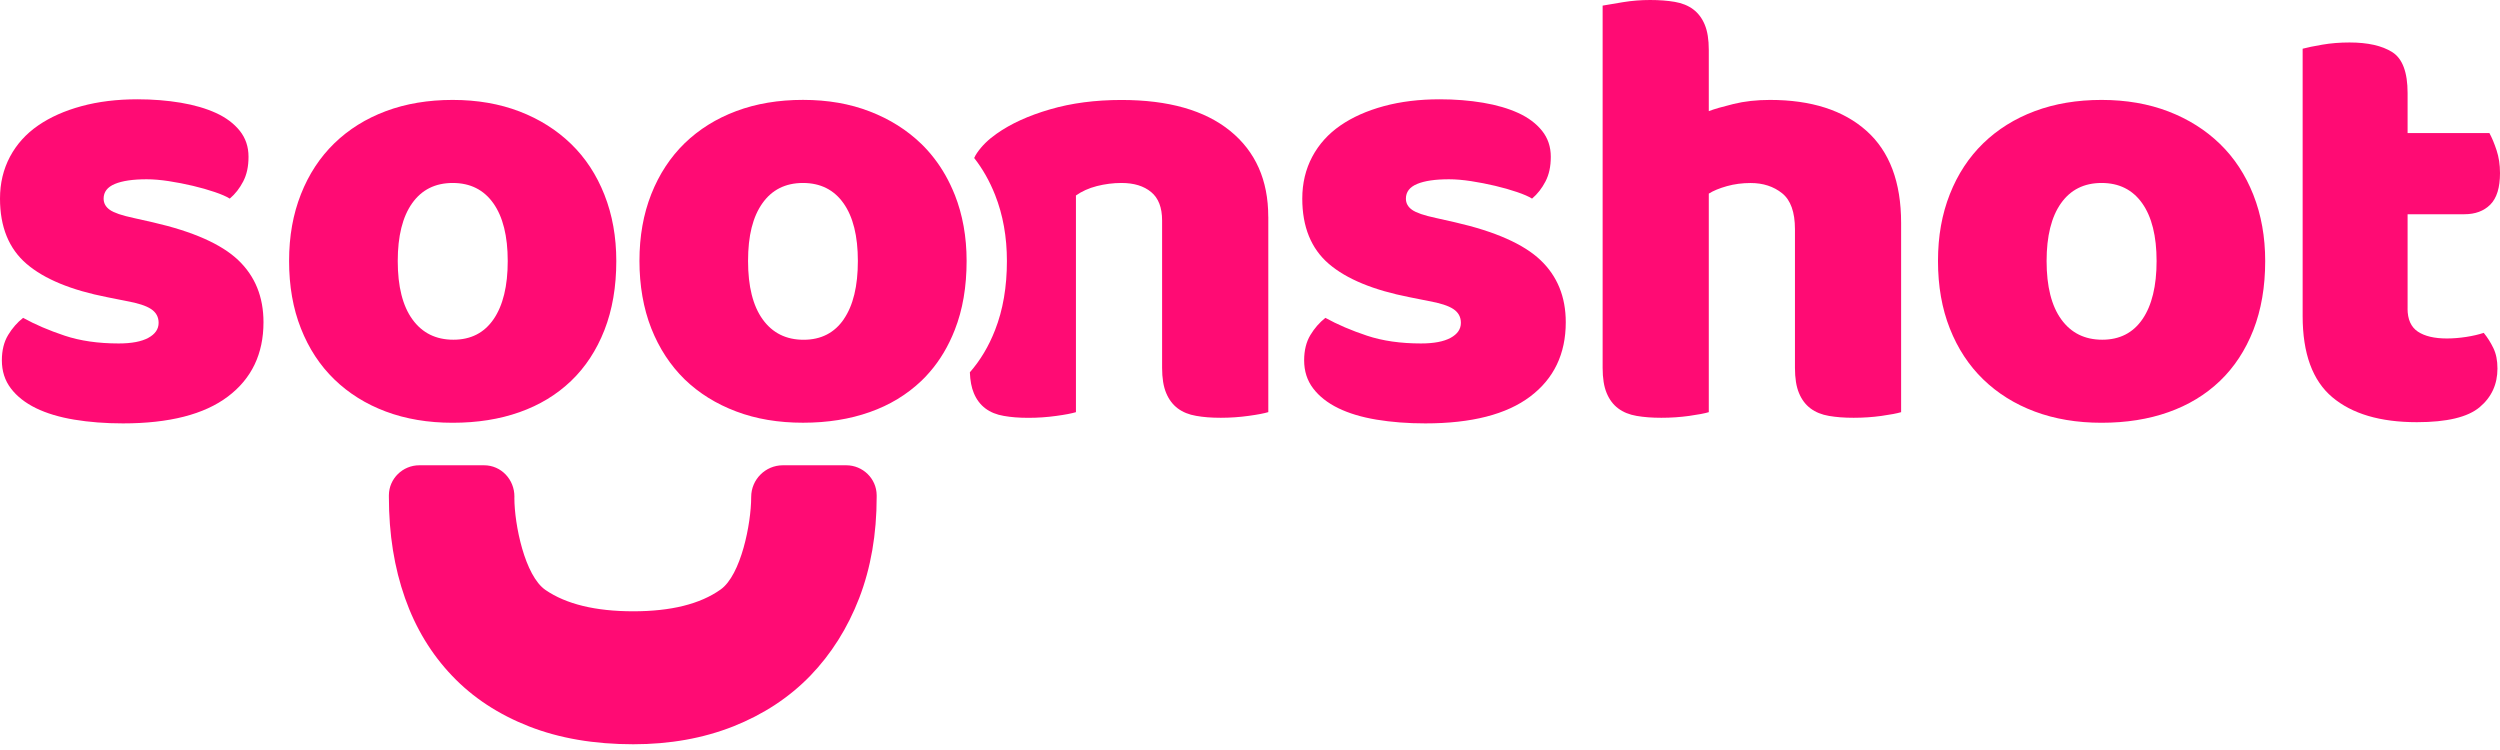
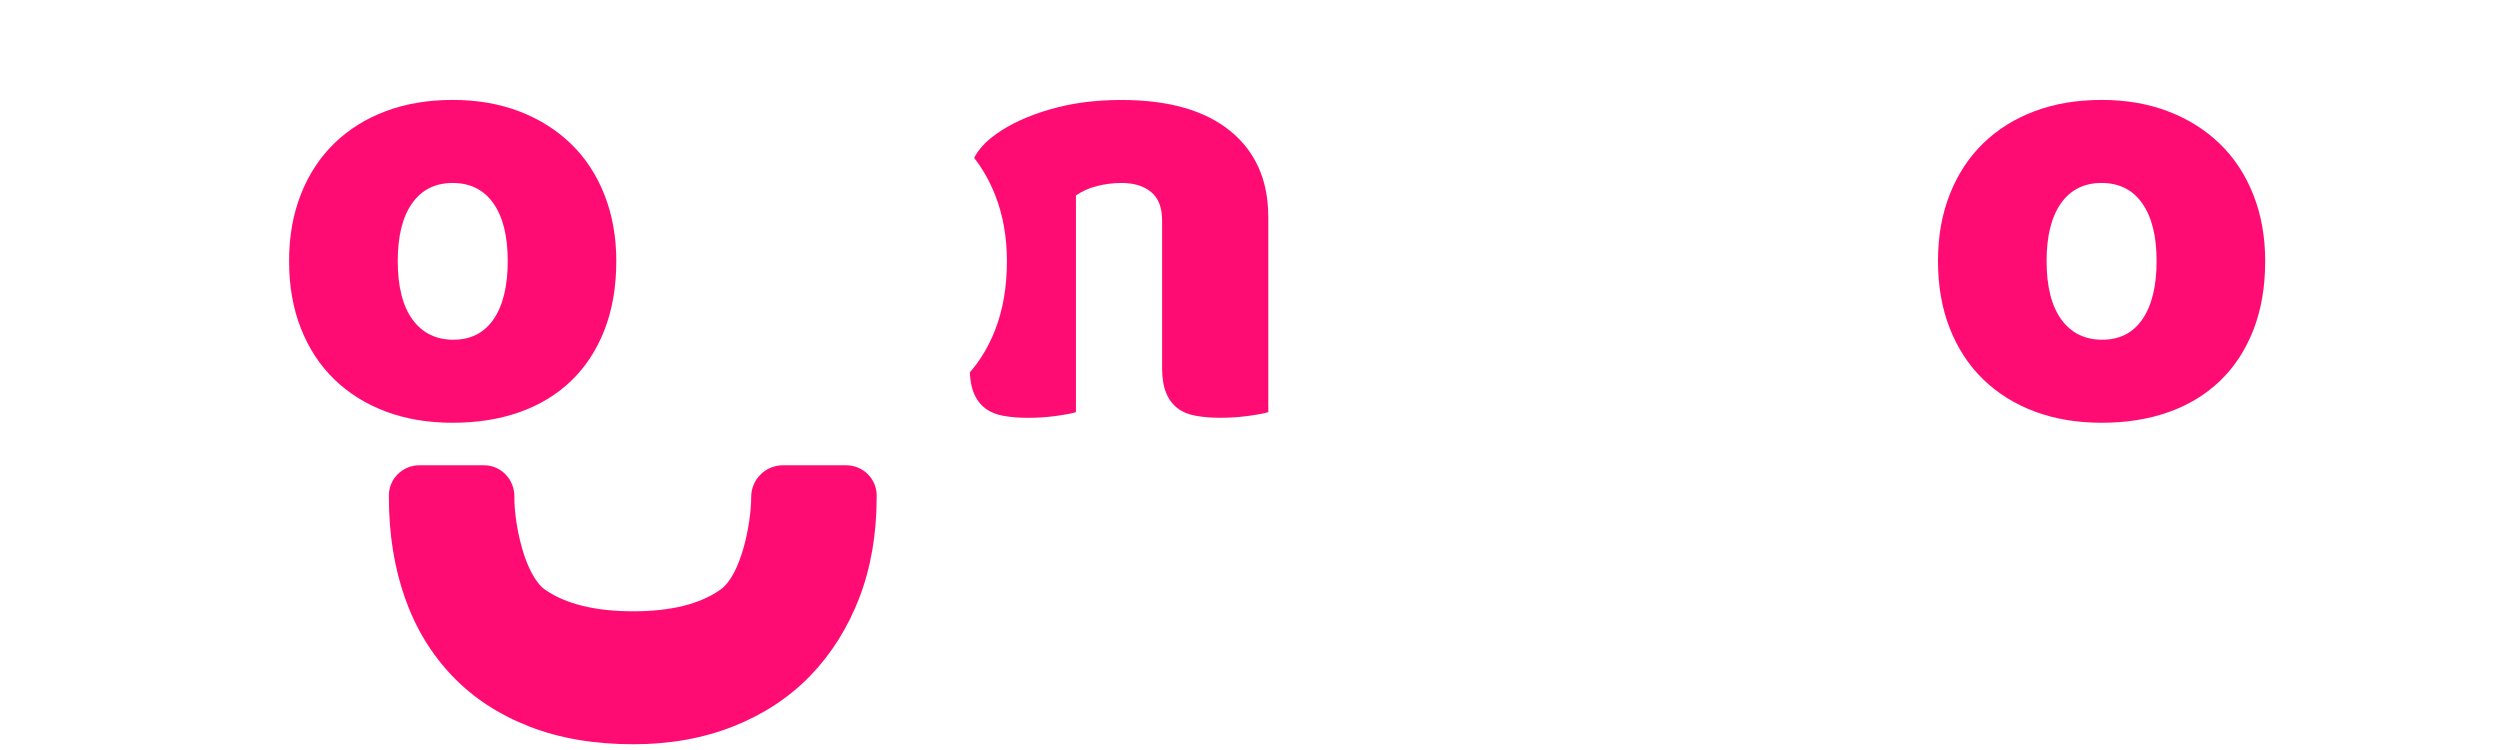
<svg xmlns="http://www.w3.org/2000/svg" width="360" height="108" viewBox="0 0 360 108" fill="none">
-   <path d="M37.942 46.4C37.942 50.959 36.236 54.524 32.818 57.102C29.4 59.679 24.367 60.968 17.711 60.968C15.191 60.968 12.857 60.789 10.696 60.43C8.535 60.071 6.694 59.513 5.168 58.769C3.642 58.019 2.437 57.076 1.571 55.935C0.699 54.793 0.269 53.447 0.269 51.888C0.269 50.452 0.571 49.234 1.167 48.246C1.763 47.259 2.488 46.431 3.328 45.771C5.066 46.733 7.06 47.586 9.311 48.336C11.561 49.086 14.152 49.458 17.089 49.458C18.948 49.458 20.372 49.189 21.359 48.65C22.347 48.112 22.841 47.393 22.841 46.489C22.841 45.649 22.482 44.989 21.763 44.508C21.045 44.027 19.846 43.642 18.166 43.341L15.466 42.802C10.253 41.783 6.367 40.179 3.822 37.993C1.276 35.806 0 32.671 0 28.599C0 26.38 0.481 24.373 1.436 22.571C2.392 20.776 3.745 19.275 5.483 18.076C7.22 16.877 9.304 15.947 11.735 15.287C14.165 14.627 16.845 14.299 19.782 14.299C22.001 14.299 24.085 14.466 26.034 14.793C27.983 15.12 29.676 15.62 31.113 16.274C32.549 16.935 33.69 17.788 34.53 18.839C35.37 19.891 35.787 21.135 35.787 22.571C35.787 24.008 35.531 25.136 35.024 26.124C34.511 27.111 33.87 27.938 33.087 28.599C32.607 28.297 31.888 27.983 30.927 27.656C29.965 27.329 28.919 27.028 27.778 26.759C26.637 26.489 25.483 26.265 24.316 26.085C23.148 25.906 22.084 25.816 21.122 25.816C19.141 25.816 17.615 26.04 16.537 26.489C15.46 26.938 14.921 27.643 14.921 28.605C14.921 29.266 15.223 29.804 15.819 30.221C16.416 30.644 17.557 31.029 19.237 31.388L22.026 32.017C27.785 33.338 31.876 35.152 34.299 37.454C36.73 39.763 37.942 42.744 37.942 46.4Z" fill="#FF0B74" />
  <path d="M88.747 37.589C88.747 41.308 88.176 44.617 87.041 47.528C85.9 50.439 84.296 52.876 82.232 54.857C80.16 56.839 77.692 58.333 74.813 59.352C71.933 60.372 68.727 60.878 65.188 60.878C61.648 60.878 58.442 60.34 55.563 59.263C52.684 58.185 50.215 56.64 48.144 54.633C46.073 52.626 44.47 50.183 43.335 47.303C42.193 44.424 41.629 41.186 41.629 37.589C41.629 33.992 42.2 30.843 43.335 27.964C44.47 25.085 46.079 22.642 48.144 20.635C50.215 18.628 52.684 17.082 55.563 16.005C58.442 14.928 61.648 14.389 65.188 14.389C68.727 14.389 71.933 14.947 74.813 16.05C77.692 17.159 80.16 18.718 82.232 20.724C84.303 22.732 85.906 25.175 87.041 28.054C88.176 30.933 88.747 34.107 88.747 37.589ZM57.275 37.589C57.275 41.244 57.98 44.053 59.391 45.995C60.802 47.945 62.764 48.919 65.284 48.919C67.804 48.919 69.734 47.932 71.087 45.951C72.434 43.976 73.113 41.186 73.113 37.589C73.113 33.992 72.421 31.221 71.042 29.272C69.663 27.323 67.714 26.348 65.194 26.348C62.674 26.348 60.725 27.323 59.346 29.272C57.968 31.221 57.275 33.992 57.275 37.589Z" fill="#FF0B74" />
-   <path d="M137.486 28.054C136.698 26.079 135.704 24.309 134.479 22.744C133.921 22.026 133.325 21.353 132.677 20.725C130.6 18.718 128.131 17.159 125.252 16.05C122.373 14.934 119.173 14.383 115.633 14.383C112.094 14.383 108.894 14.921 106.015 15.999C103.136 17.076 100.667 18.621 98.589 20.628C96.531 22.636 94.921 25.085 93.787 27.951C92.645 30.837 92.081 34.036 92.081 37.57C92.081 41.103 92.651 44.412 93.787 47.291C94.928 50.17 96.531 52.613 98.589 54.627C100.667 56.633 103.136 58.166 106.015 59.25C108.894 60.34 112.094 60.872 115.633 60.872C119.173 60.872 122.373 60.359 125.252 59.34C128.131 58.326 130.6 56.819 132.677 54.844C133.088 54.453 133.492 54.03 133.851 53.607C135.364 51.876 136.569 49.849 137.486 47.509C138.628 44.61 139.192 41.295 139.192 37.57C139.192 34.101 138.621 30.92 137.486 28.041V28.054ZM121.52 45.951C120.173 47.926 118.237 48.926 115.717 48.926C113.197 48.926 111.234 47.945 109.83 45.995C108.426 44.053 107.72 41.25 107.72 37.583C107.72 33.915 108.407 31.221 109.785 29.272C111.157 27.329 113.107 26.348 115.627 26.348C118.147 26.348 120.096 27.329 121.468 29.272C122.847 31.221 123.533 33.992 123.533 37.583C123.533 41.173 122.866 43.982 121.507 45.957L121.52 45.951Z" fill="#FF0B74" />
  <path d="M182.636 31.202V59.346C182.033 59.526 181.09 59.711 179.801 59.885C178.513 60.064 177.179 60.16 175.8 60.16C174.422 60.16 173.293 60.071 172.254 59.885C171.203 59.711 170.318 59.346 169.593 58.807C168.881 58.269 168.317 57.531 167.932 56.602C167.541 55.678 167.342 54.46 167.342 52.966V31.741C167.342 29.888 166.817 28.522 165.765 27.656C164.713 26.784 163.296 26.348 161.494 26.348C160.289 26.348 159.109 26.502 157.942 26.797C156.775 27.098 155.775 27.554 154.935 28.15V59.352C154.332 59.532 153.389 59.718 152.1 59.891C150.811 60.071 149.478 60.167 148.099 60.167C146.72 60.167 145.592 60.077 144.553 59.891C143.501 59.718 142.616 59.352 141.898 58.814C141.18 58.275 140.616 57.538 140.231 56.608C139.898 55.819 139.705 54.819 139.66 53.613C141.174 51.882 142.386 49.856 143.29 47.528C144.431 44.623 144.995 41.315 144.995 37.589C144.995 34.12 144.431 30.939 143.29 28.06C142.507 26.085 141.507 24.316 140.282 22.751C140.391 22.501 140.526 22.264 140.68 22.039C141.366 21.026 142.309 20.096 143.514 19.256C145.553 17.813 148.112 16.646 151.203 15.749C154.287 14.845 157.717 14.396 161.494 14.396C168.266 14.396 173.479 15.877 177.14 18.846C180.795 21.815 182.629 25.938 182.629 31.209L182.636 31.202Z" fill="#FF0B74" />
-   <path d="M225.47 46.4C225.47 50.959 223.764 54.524 220.346 57.102C216.929 59.679 211.895 60.968 205.239 60.968C202.719 60.968 200.385 60.789 198.224 60.43C196.063 60.071 194.223 59.513 192.696 58.769C191.17 58.019 189.965 57.076 189.099 55.935C188.227 54.793 187.797 53.447 187.797 51.888C187.797 50.452 188.099 49.234 188.695 48.246C189.291 47.259 190.016 46.431 190.856 45.771C192.594 46.733 194.588 47.586 196.839 48.336C199.089 49.086 201.68 49.458 204.617 49.458C206.476 49.458 207.9 49.189 208.887 48.65C209.875 48.112 210.369 47.393 210.369 46.489C210.369 45.649 210.01 44.989 209.291 44.508C208.573 44.027 207.374 43.642 205.694 43.341L202.995 42.802C197.781 41.783 193.896 40.179 191.35 37.993C188.804 35.806 187.528 32.671 187.528 28.599C187.528 26.38 188.009 24.373 188.964 22.571C189.92 20.776 191.273 19.275 193.011 18.076C194.748 16.877 196.832 15.947 199.263 15.287C201.693 14.627 204.373 14.299 207.31 14.299C209.529 14.299 211.613 14.466 213.562 14.793C215.511 15.12 217.204 15.62 218.641 16.274C220.077 16.935 221.218 17.788 222.058 18.839C222.898 19.891 223.315 21.135 223.315 22.571C223.315 24.008 223.059 25.136 222.552 26.124C222.039 27.111 221.398 27.938 220.616 28.599C220.135 28.297 219.417 27.983 218.455 27.656C217.493 27.329 216.448 27.028 215.306 26.759C214.165 26.489 213.011 26.265 211.844 26.085C210.677 25.906 209.612 25.816 208.65 25.816C206.669 25.816 205.143 26.04 204.065 26.489C202.988 26.938 202.45 27.643 202.45 28.605C202.45 29.266 202.751 29.804 203.347 30.221C203.944 30.644 205.085 31.029 206.765 31.388L209.554 32.017C215.313 33.338 219.404 35.152 221.828 37.454C224.258 39.763 225.47 42.744 225.47 46.4Z" fill="#FF0B74" />
-   <path d="M273.761 59.352C273.158 59.532 272.216 59.711 270.927 59.891C269.638 60.071 268.304 60.16 266.925 60.16C265.547 60.16 264.425 60.071 263.373 59.891C262.321 59.711 261.437 59.352 260.718 58.814C260 58.275 259.442 57.538 259.058 56.608C258.666 55.678 258.474 54.466 258.474 52.966V33.004C258.474 30.548 257.858 28.823 256.634 27.836C255.403 26.848 253.889 26.355 252.094 26.355C250.895 26.355 249.753 26.502 248.676 26.803C247.599 27.105 246.727 27.464 246.066 27.881V59.352C245.463 59.532 244.521 59.711 243.232 59.891C241.943 60.071 240.609 60.16 239.231 60.16C237.852 60.16 236.73 60.071 235.678 59.891C234.627 59.711 233.742 59.352 233.024 58.814C232.305 58.275 231.748 57.538 231.363 56.608C230.972 55.678 230.779 54.466 230.779 52.966V0.808C231.44 0.686 232.414 0.526 233.703 0.314C234.992 0.103 236.294 0 237.615 0C238.936 0 240.116 0.09 241.167 0.269C242.212 0.449 243.104 0.808 243.822 1.347C244.54 1.885 245.098 2.623 245.483 3.552C245.874 4.482 246.066 5.694 246.066 7.195V16.005C246.842 15.704 248.028 15.364 249.619 14.973C251.209 14.582 252.959 14.389 254.877 14.389C260.815 14.389 265.444 15.87 268.772 18.839C272.1 21.808 273.761 26.226 273.761 32.1V59.346V59.352Z" fill="#FF0B74" />
-   <path d="M326.188 37.589C326.188 41.308 325.618 44.617 324.483 47.528C323.341 50.439 321.738 52.876 319.673 54.857C317.602 56.839 315.133 58.333 312.254 59.352C309.375 60.372 306.169 60.878 302.629 60.878C299.09 60.878 295.884 60.34 293.005 59.263C290.125 58.185 287.657 56.64 285.585 54.633C283.514 52.626 281.911 50.183 280.776 47.303C279.635 44.424 279.071 41.186 279.071 37.589C279.071 33.992 279.641 30.843 280.776 27.964C281.911 25.085 283.521 22.642 285.585 20.635C287.657 18.628 290.125 17.082 293.005 16.005C295.884 14.928 299.09 14.389 302.629 14.389C306.169 14.389 309.375 14.947 312.254 16.05C315.133 17.159 317.602 18.718 319.673 20.724C321.744 22.732 323.348 25.175 324.483 28.054C325.618 30.933 326.188 34.107 326.188 37.589ZM294.71 37.589C294.71 41.244 295.416 44.053 296.826 45.995C298.237 47.945 300.199 48.919 302.719 48.919C305.239 48.919 307.169 47.932 308.522 45.951C309.869 43.976 310.549 41.186 310.549 37.589C310.549 33.992 309.856 31.221 308.477 29.272C307.099 27.323 305.149 26.348 302.629 26.348C300.109 26.348 298.16 27.323 296.781 29.272C295.403 31.221 294.71 33.992 294.71 37.589Z" fill="#FF0B74" />
-   <path d="M346.688 44.424C346.688 45.983 347.182 47.092 348.169 47.752C349.157 48.413 350.555 48.74 352.35 48.74C353.248 48.74 354.178 48.663 355.139 48.516C356.095 48.368 356.935 48.169 357.659 47.932C358.198 48.593 358.66 49.324 359.051 50.138C359.442 50.946 359.634 51.92 359.634 53.062C359.634 55.338 358.782 57.198 357.07 58.634C355.364 60.071 352.35 60.795 348.035 60.795C342.757 60.795 338.698 59.596 335.851 57.198C333.004 54.8 331.581 50.901 331.581 45.508V7.015C332.241 6.835 333.184 6.643 334.415 6.432C335.646 6.22 336.948 6.117 338.326 6.117C340.962 6.117 343.014 6.579 344.489 7.509C345.957 8.439 346.694 10.401 346.694 13.402V19.16H358.474C358.833 19.82 359.179 20.641 359.506 21.635C359.833 22.623 360 23.719 360 24.918C360 27.015 359.532 28.528 358.608 29.458C357.679 30.388 356.435 30.85 354.877 30.85H346.694V44.431L346.688 44.424Z" fill="#FF0B74" />
+   <path d="M326.188 37.589C326.188 41.308 325.618 44.617 324.483 47.528C323.341 50.439 321.738 52.876 319.673 54.857C317.602 56.839 315.133 58.333 312.254 59.352C309.375 60.372 306.169 60.878 302.629 60.878C299.09 60.878 295.884 60.34 293.005 59.263C290.125 58.185 287.657 56.64 285.585 54.633C283.514 52.626 281.911 50.183 280.776 47.303C279.635 44.424 279.071 41.186 279.071 37.589C279.071 33.992 279.641 30.843 280.776 27.964C281.911 25.085 283.521 22.642 285.585 20.635C287.657 18.628 290.125 17.082 293.005 16.005C295.884 14.928 299.09 14.389 302.629 14.389C306.169 14.389 309.375 14.947 312.254 16.05C315.133 17.159 317.602 18.718 319.673 20.724C321.744 22.732 323.348 25.175 324.483 28.054C325.618 30.933 326.188 34.107 326.188 37.589ZM294.71 37.589C294.71 41.244 295.416 44.053 296.826 45.995C298.237 47.945 300.199 48.919 302.719 48.919C305.239 48.919 307.169 47.932 308.522 45.951C309.869 43.976 310.549 41.186 310.549 37.589C310.549 33.992 309.856 31.221 308.477 29.272C307.099 27.323 305.149 26.348 302.629 26.348C300.109 26.348 298.16 27.323 296.781 29.272C295.403 31.221 294.71 33.992 294.71 37.589" fill="#FF0B74" />
  <path d="M126.24 71.303V71.578C126.24 76.92 125.4 81.767 123.727 86.121C122.053 90.456 119.681 94.201 116.667 97.324C113.627 100.453 109.928 102.877 105.593 104.602C101.239 106.32 96.442 107.173 91.191 107.173C85.58 107.173 80.566 106.32 76.18 104.602C71.787 102.877 68.094 100.459 65.112 97.324C62.124 94.201 59.847 90.456 58.321 86.121C56.782 81.767 56 76.92 56 71.578V71.303C56.019 68.917 57.994 67 60.38 67H69.703C72.178 67 74.096 69.058 74.076 71.54C74.076 71.598 74.07 71.655 74.07 71.713C74.07 75.516 75.57 82.935 78.565 84.967C81.54 87 85.76 88.026 91.191 88.026C96.622 88.026 100.809 86.987 103.759 84.897C106.709 82.819 108.171 75.387 108.171 71.585V71.566C108.171 69.046 110.222 67 112.736 67H121.861C124.246 67 126.221 68.917 126.24 71.303Z" fill="#FF0B74" />
</svg>